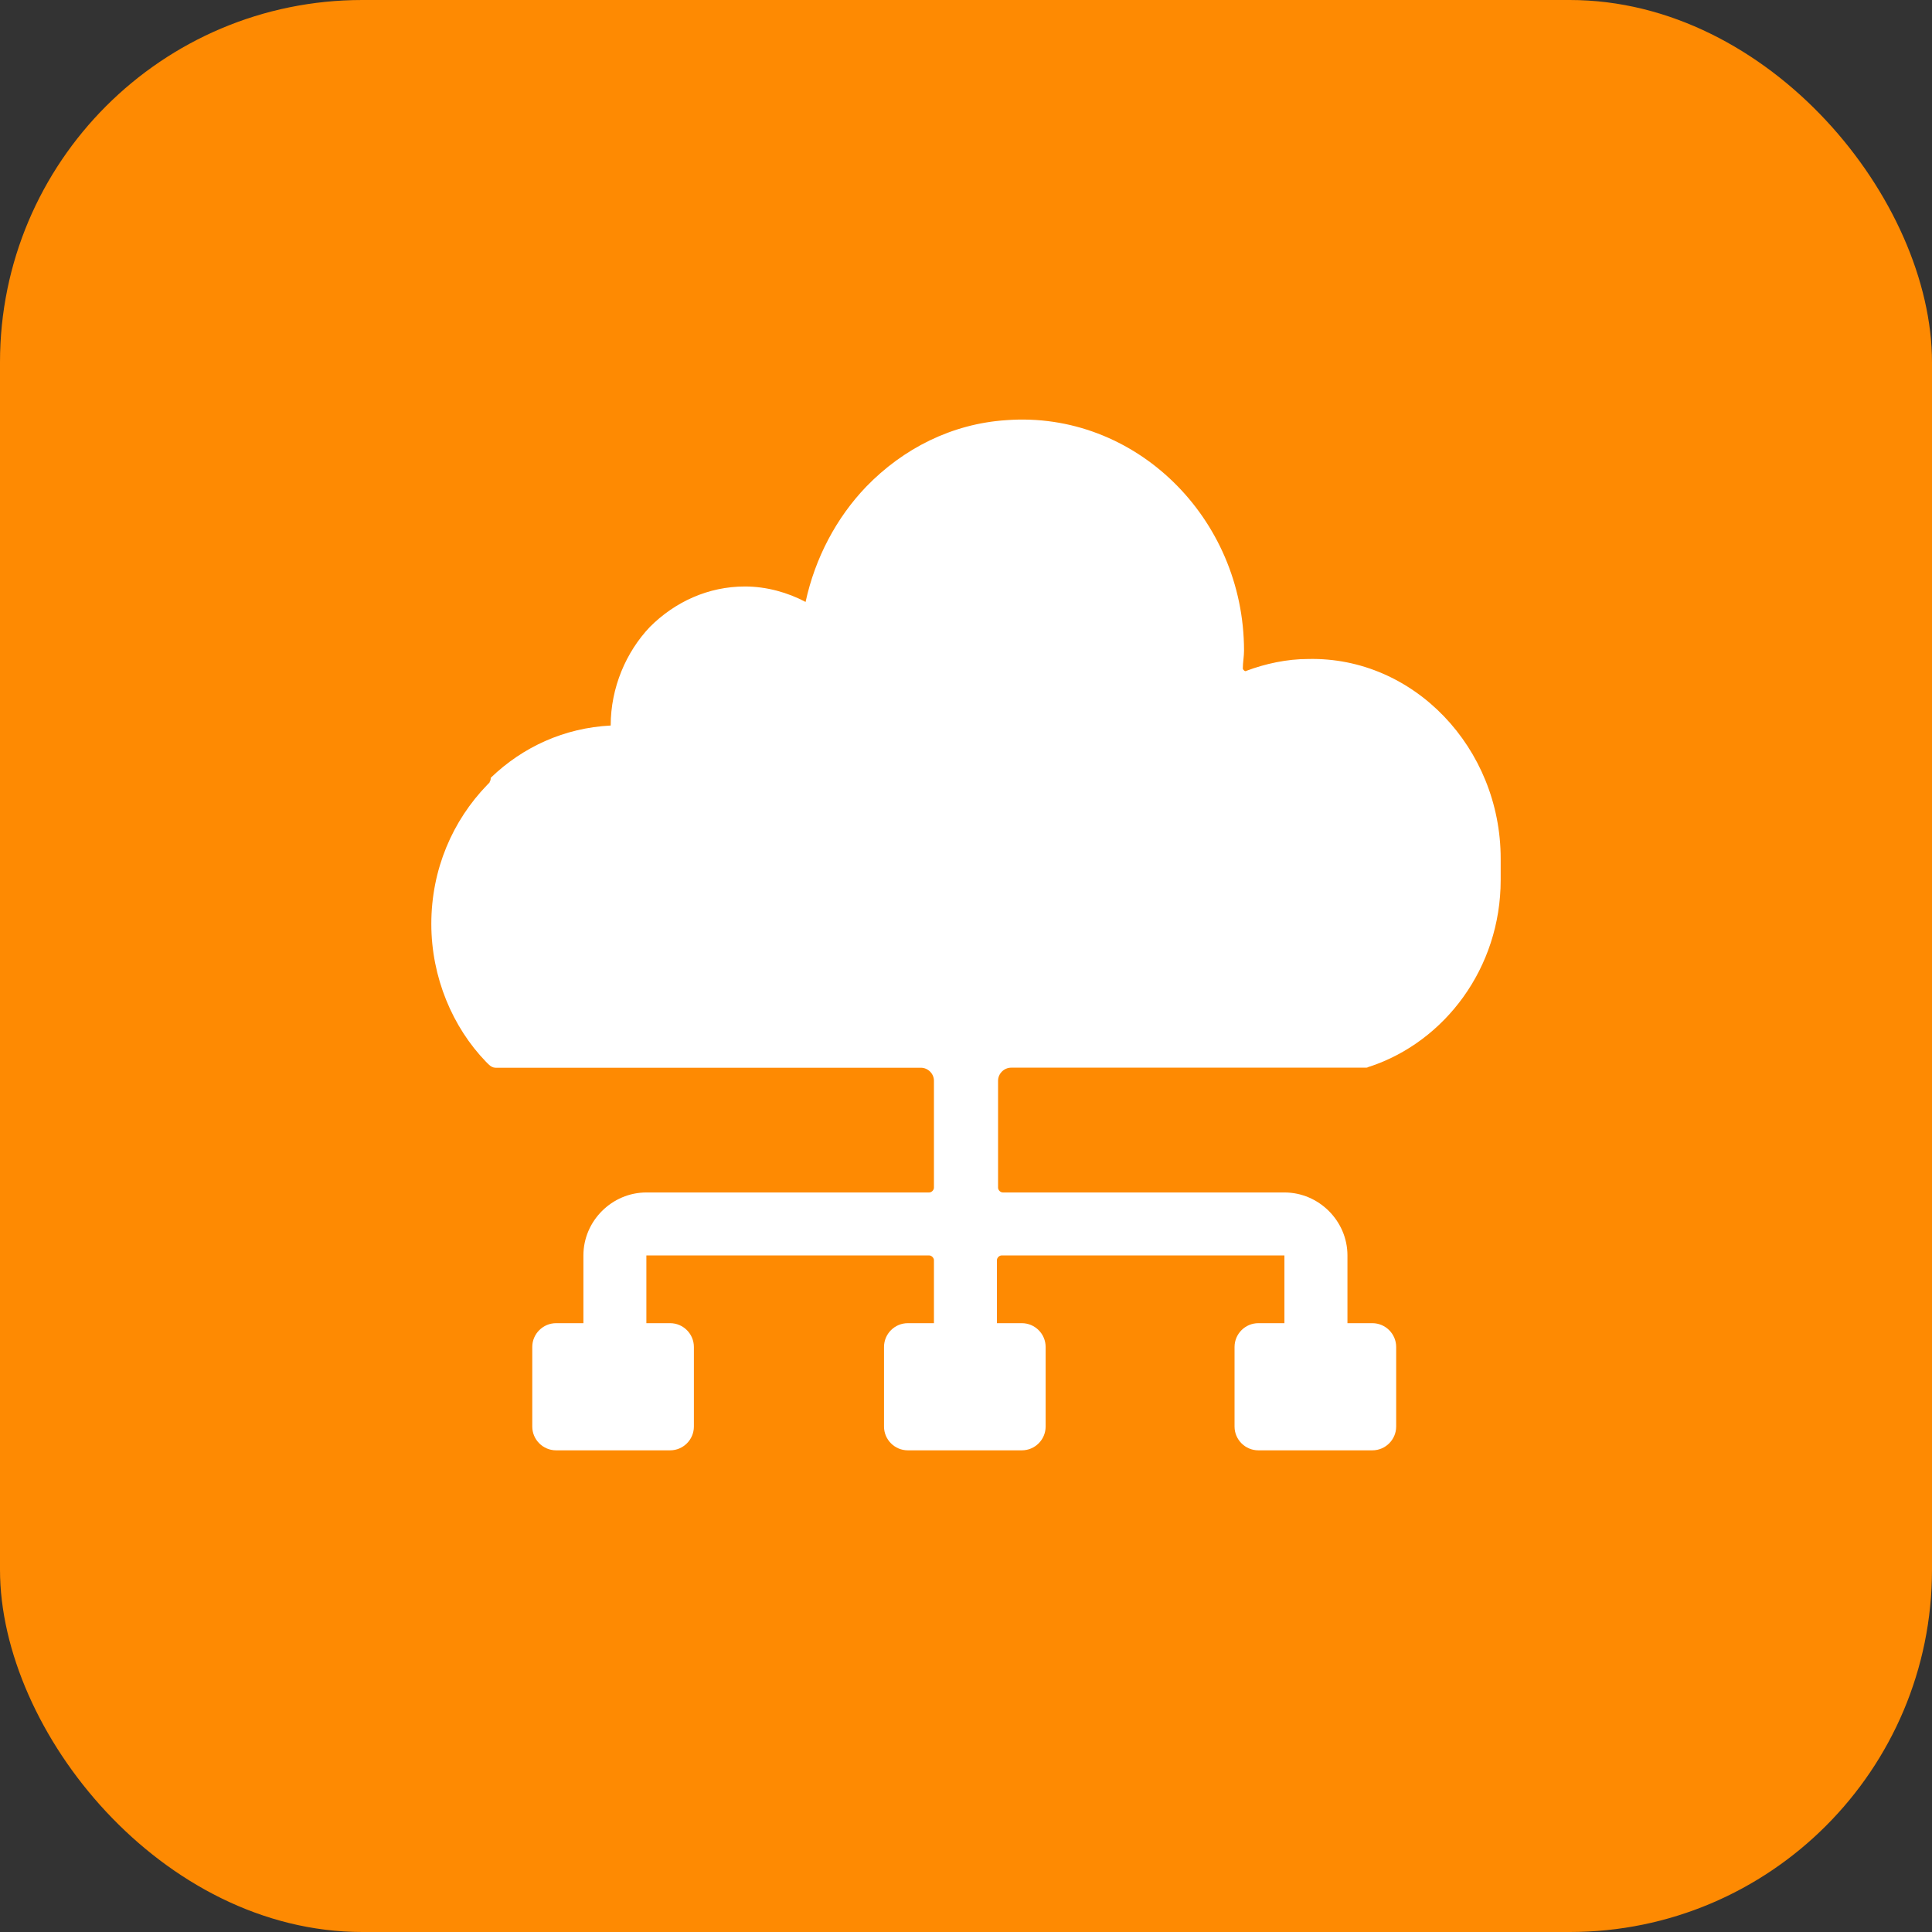
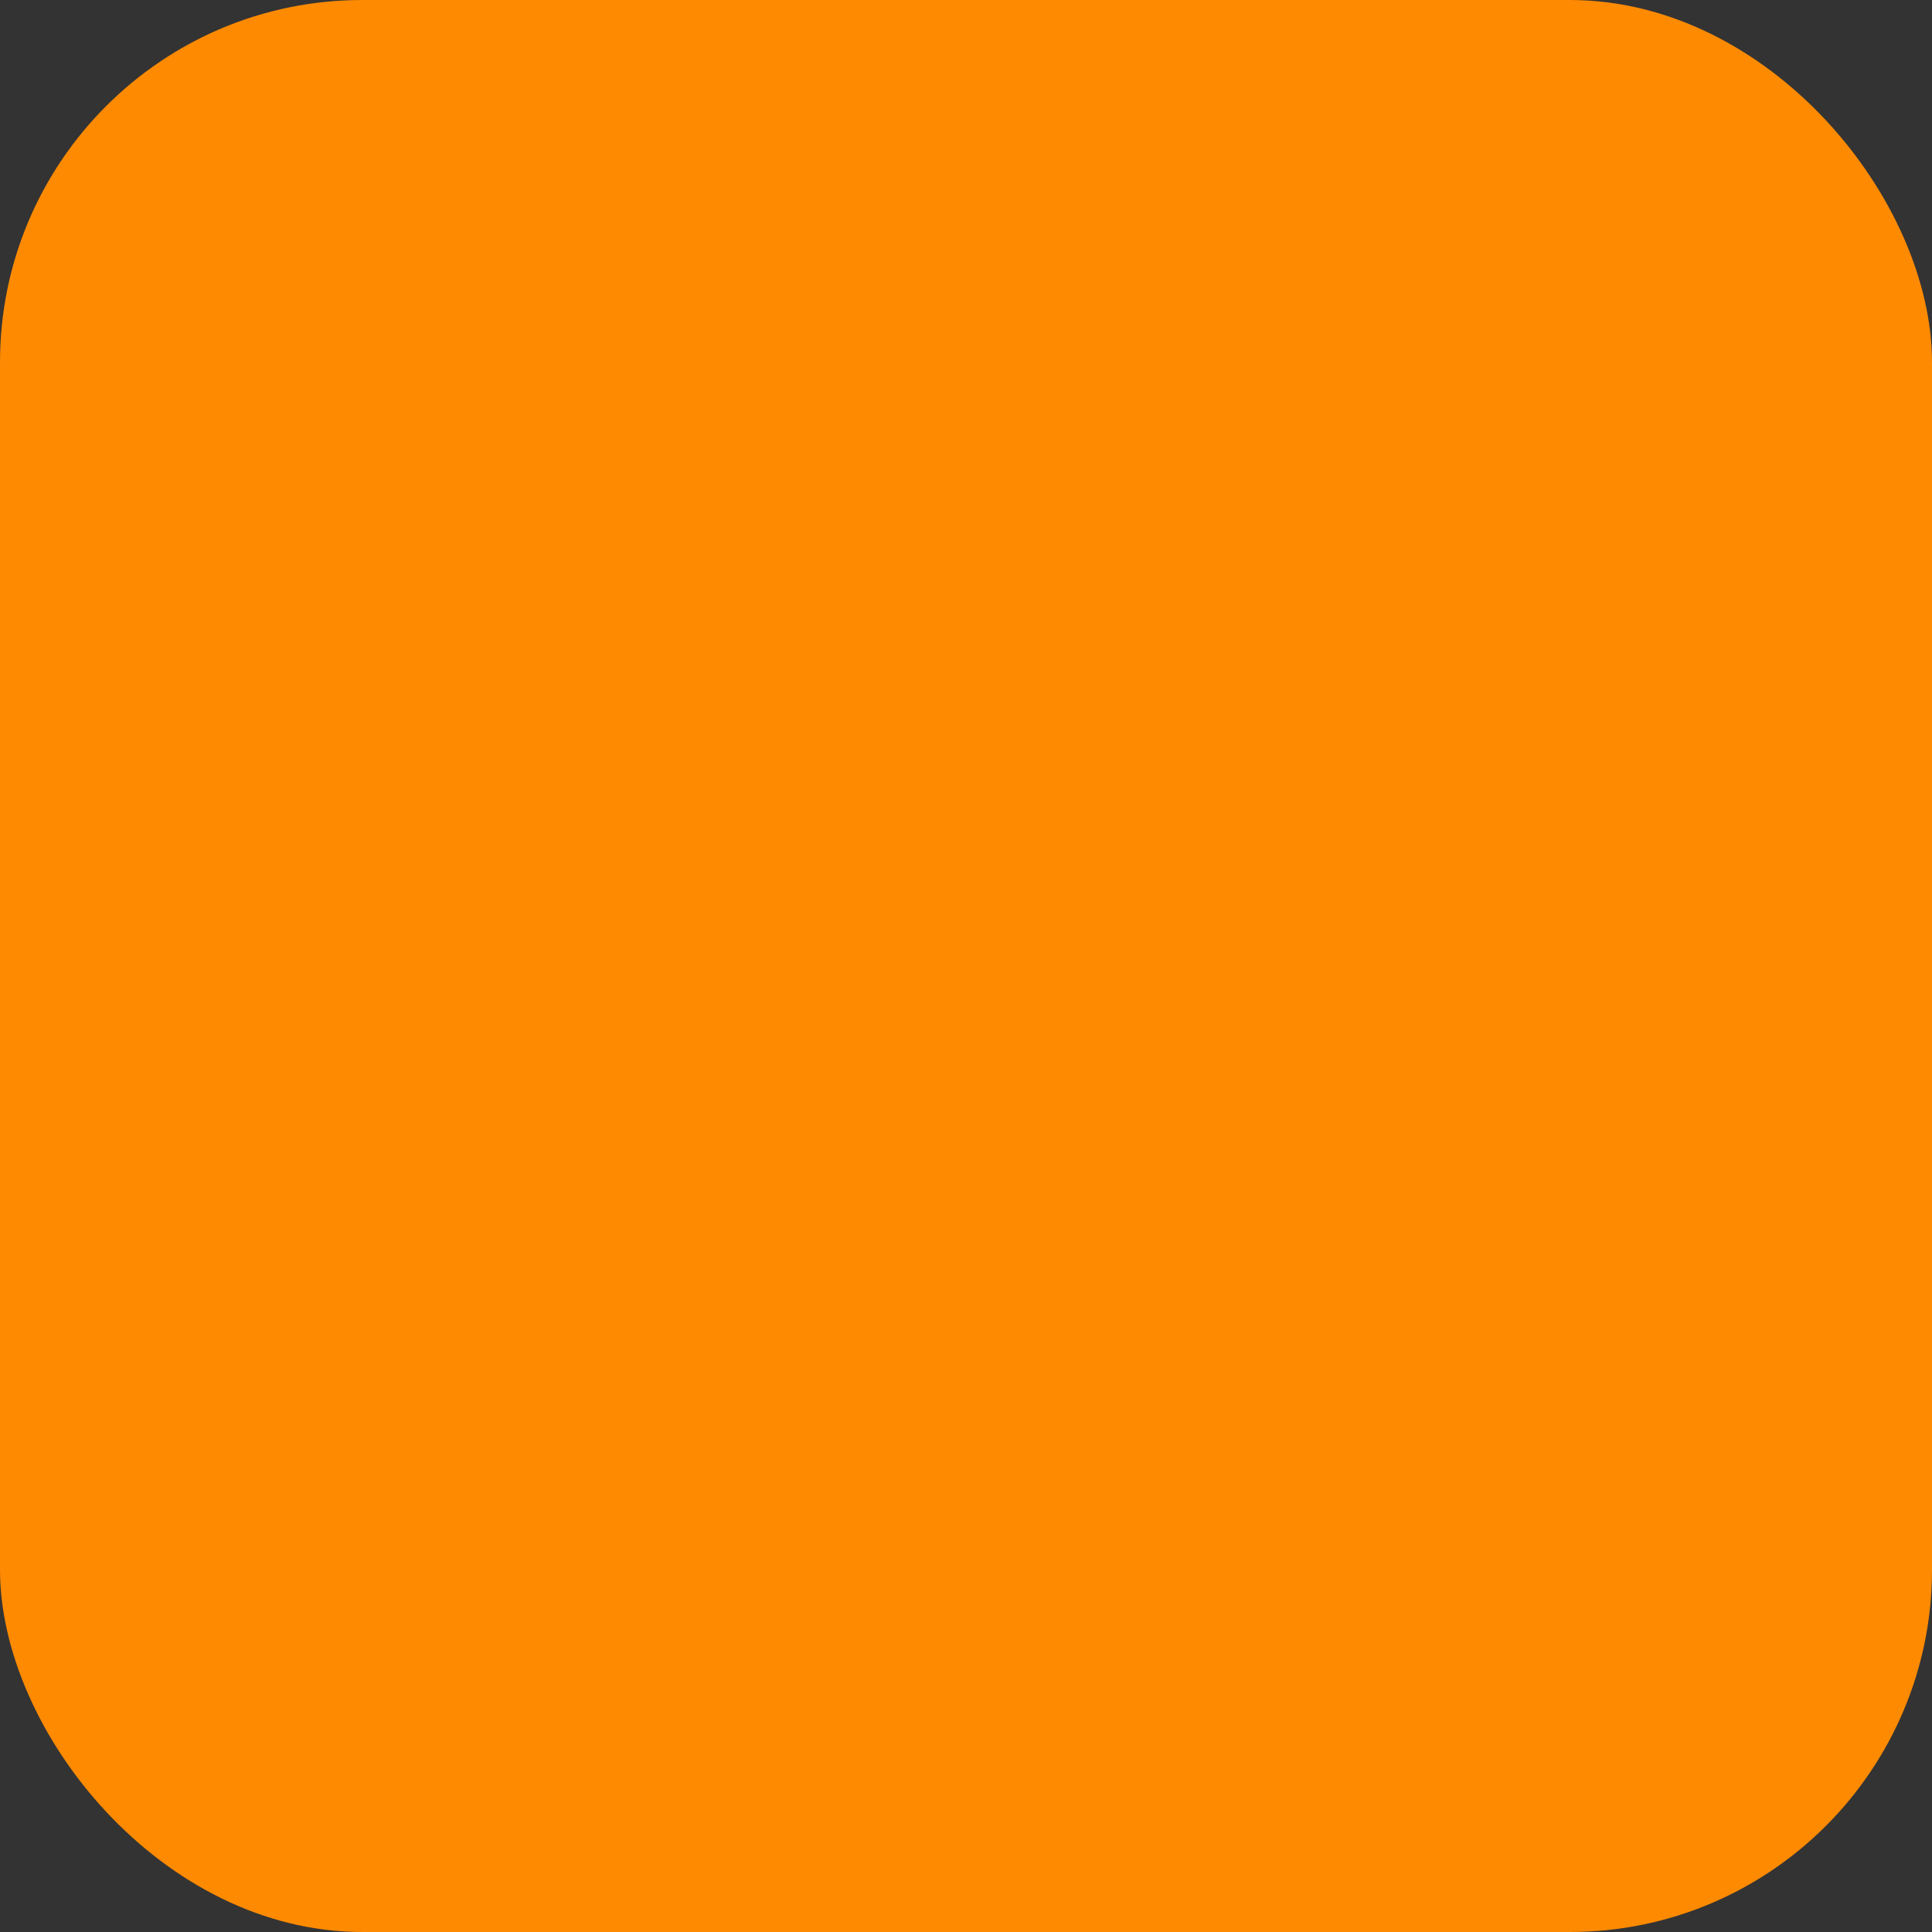
<svg xmlns="http://www.w3.org/2000/svg" width="32" height="32" viewBox="0 0 32 32" fill="none">
  <rect x="0" y="0" width="32" height="32" fill="#333333" stroke="none" />
  <rect width="32" height="32" rx="6" fill="#FE8A02" />
-   <path d="M21.668 10.915C21.313 10.915 20.959 10.993 20.644 11.111C20.625 11.131 20.585 11.092 20.585 11.072C20.585 10.974 20.605 10.875 20.605 10.777C20.605 8.573 18.794 6.801 16.669 6.959C15.764 7.018 14.957 7.431 14.347 8.061C13.855 8.573 13.5 9.242 13.343 9.97C13.048 9.813 12.694 9.714 12.339 9.714C11.729 9.714 11.178 9.97 10.765 10.383C10.371 10.797 10.115 11.387 10.115 12.017C9.348 12.056 8.659 12.371 8.128 12.883C8.128 12.942 8.108 12.942 8.108 12.961C8.089 12.981 8.069 13.001 8.069 13.001C7.498 13.591 7.144 14.398 7.144 15.303C7.144 16.189 7.498 17.016 8.049 17.586L8.089 17.626C8.128 17.665 8.167 17.685 8.207 17.685H15.252C15.37 17.685 15.469 17.783 15.469 17.901V19.672C15.469 19.712 15.429 19.751 15.39 19.751L10.706 19.751C10.135 19.751 9.663 20.223 9.663 20.794V21.916H9.21C8.994 21.916 8.816 22.093 8.816 22.31V23.628C8.816 23.845 8.994 24.022 9.21 24.022H11.1C11.316 24.022 11.493 23.845 11.493 23.628V22.31C11.493 22.093 11.316 21.916 11.1 21.916H10.706V20.794H15.39C15.429 20.794 15.469 20.833 15.469 20.873V21.916H15.036C14.819 21.916 14.642 22.093 14.642 22.31V23.628C14.642 23.845 14.819 24.022 15.036 24.022H16.925C17.142 24.022 17.319 23.845 17.319 23.628V22.31C17.319 22.093 17.142 21.916 16.925 21.916H16.512V20.873C16.512 20.833 16.551 20.794 16.59 20.794H21.274V21.916H20.842C20.625 21.916 20.448 22.093 20.448 22.31V23.628C20.448 23.845 20.625 24.022 20.842 24.022H22.731C22.947 24.022 23.125 23.845 23.125 23.628V22.31C23.125 22.093 22.947 21.916 22.731 21.916H22.318V20.794C22.318 20.223 21.845 19.751 21.275 19.751H16.61C16.571 19.751 16.531 19.712 16.531 19.672V17.901C16.531 17.783 16.63 17.684 16.748 17.684H22.632C22.652 17.684 22.672 17.665 22.691 17.665C23.931 17.252 24.856 16.032 24.856 14.575V14.221C24.856 12.391 23.419 10.875 21.668 10.915L21.668 10.915Z" fill="white" />
</svg>